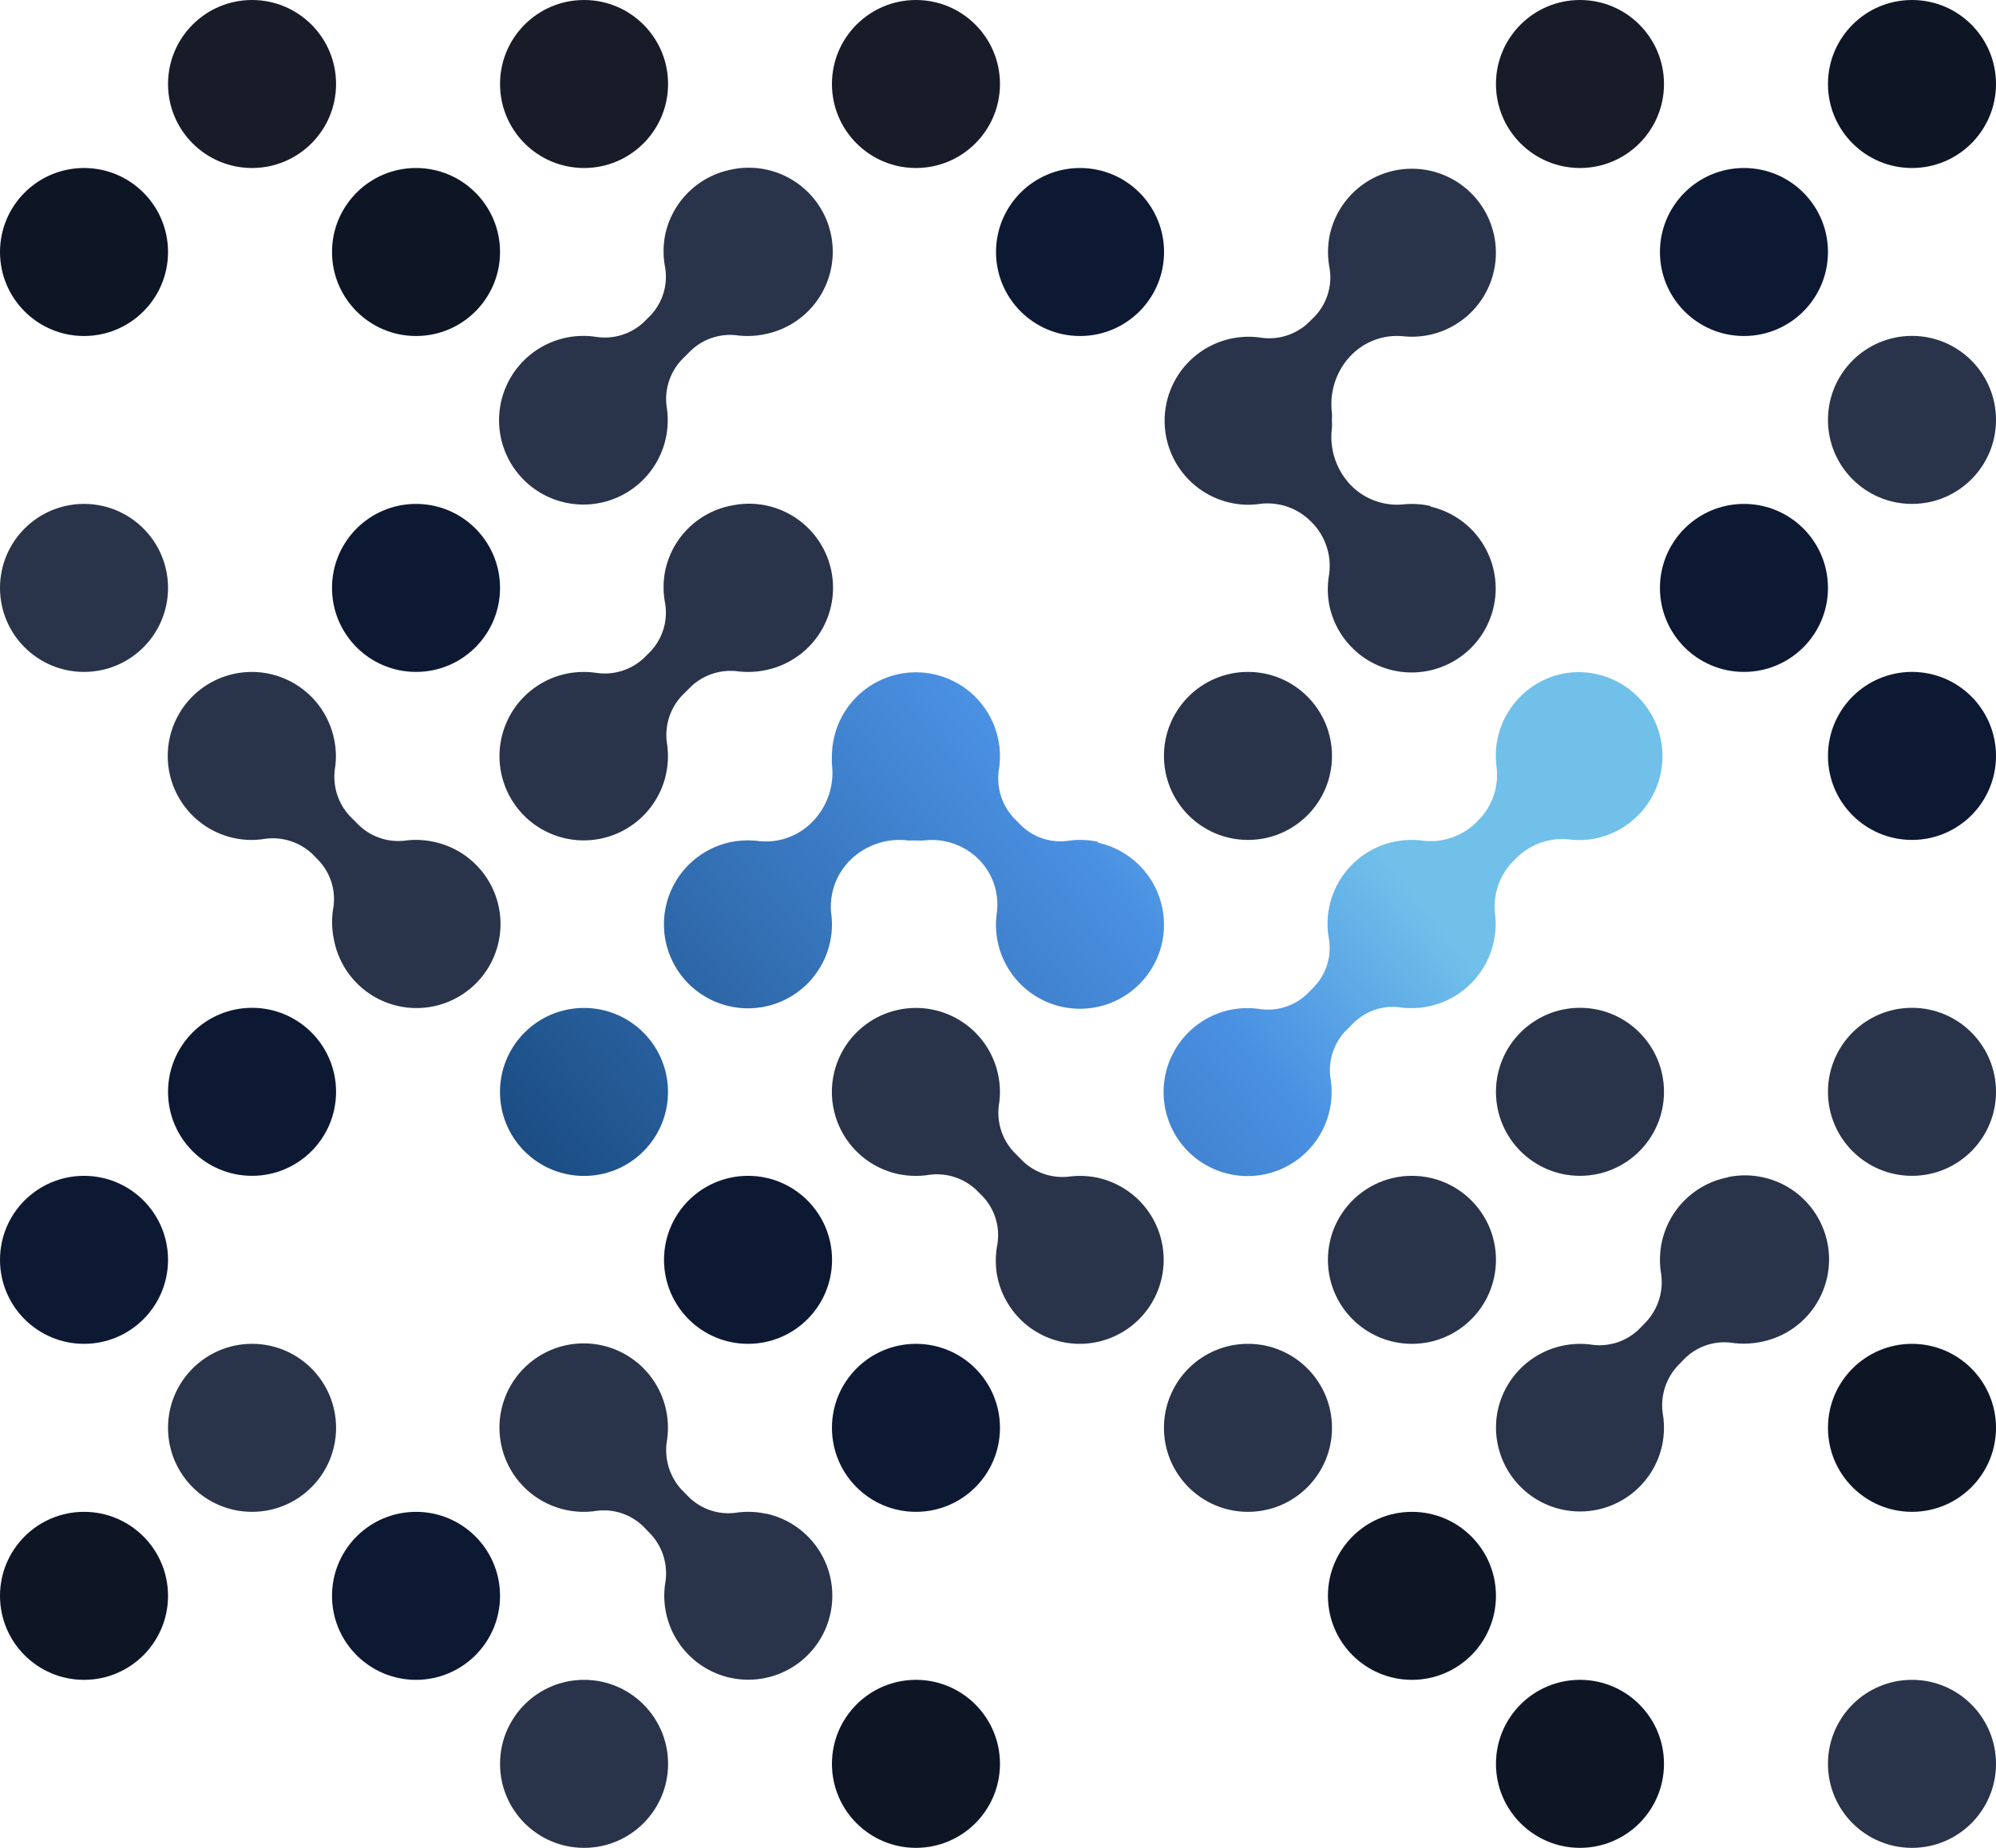
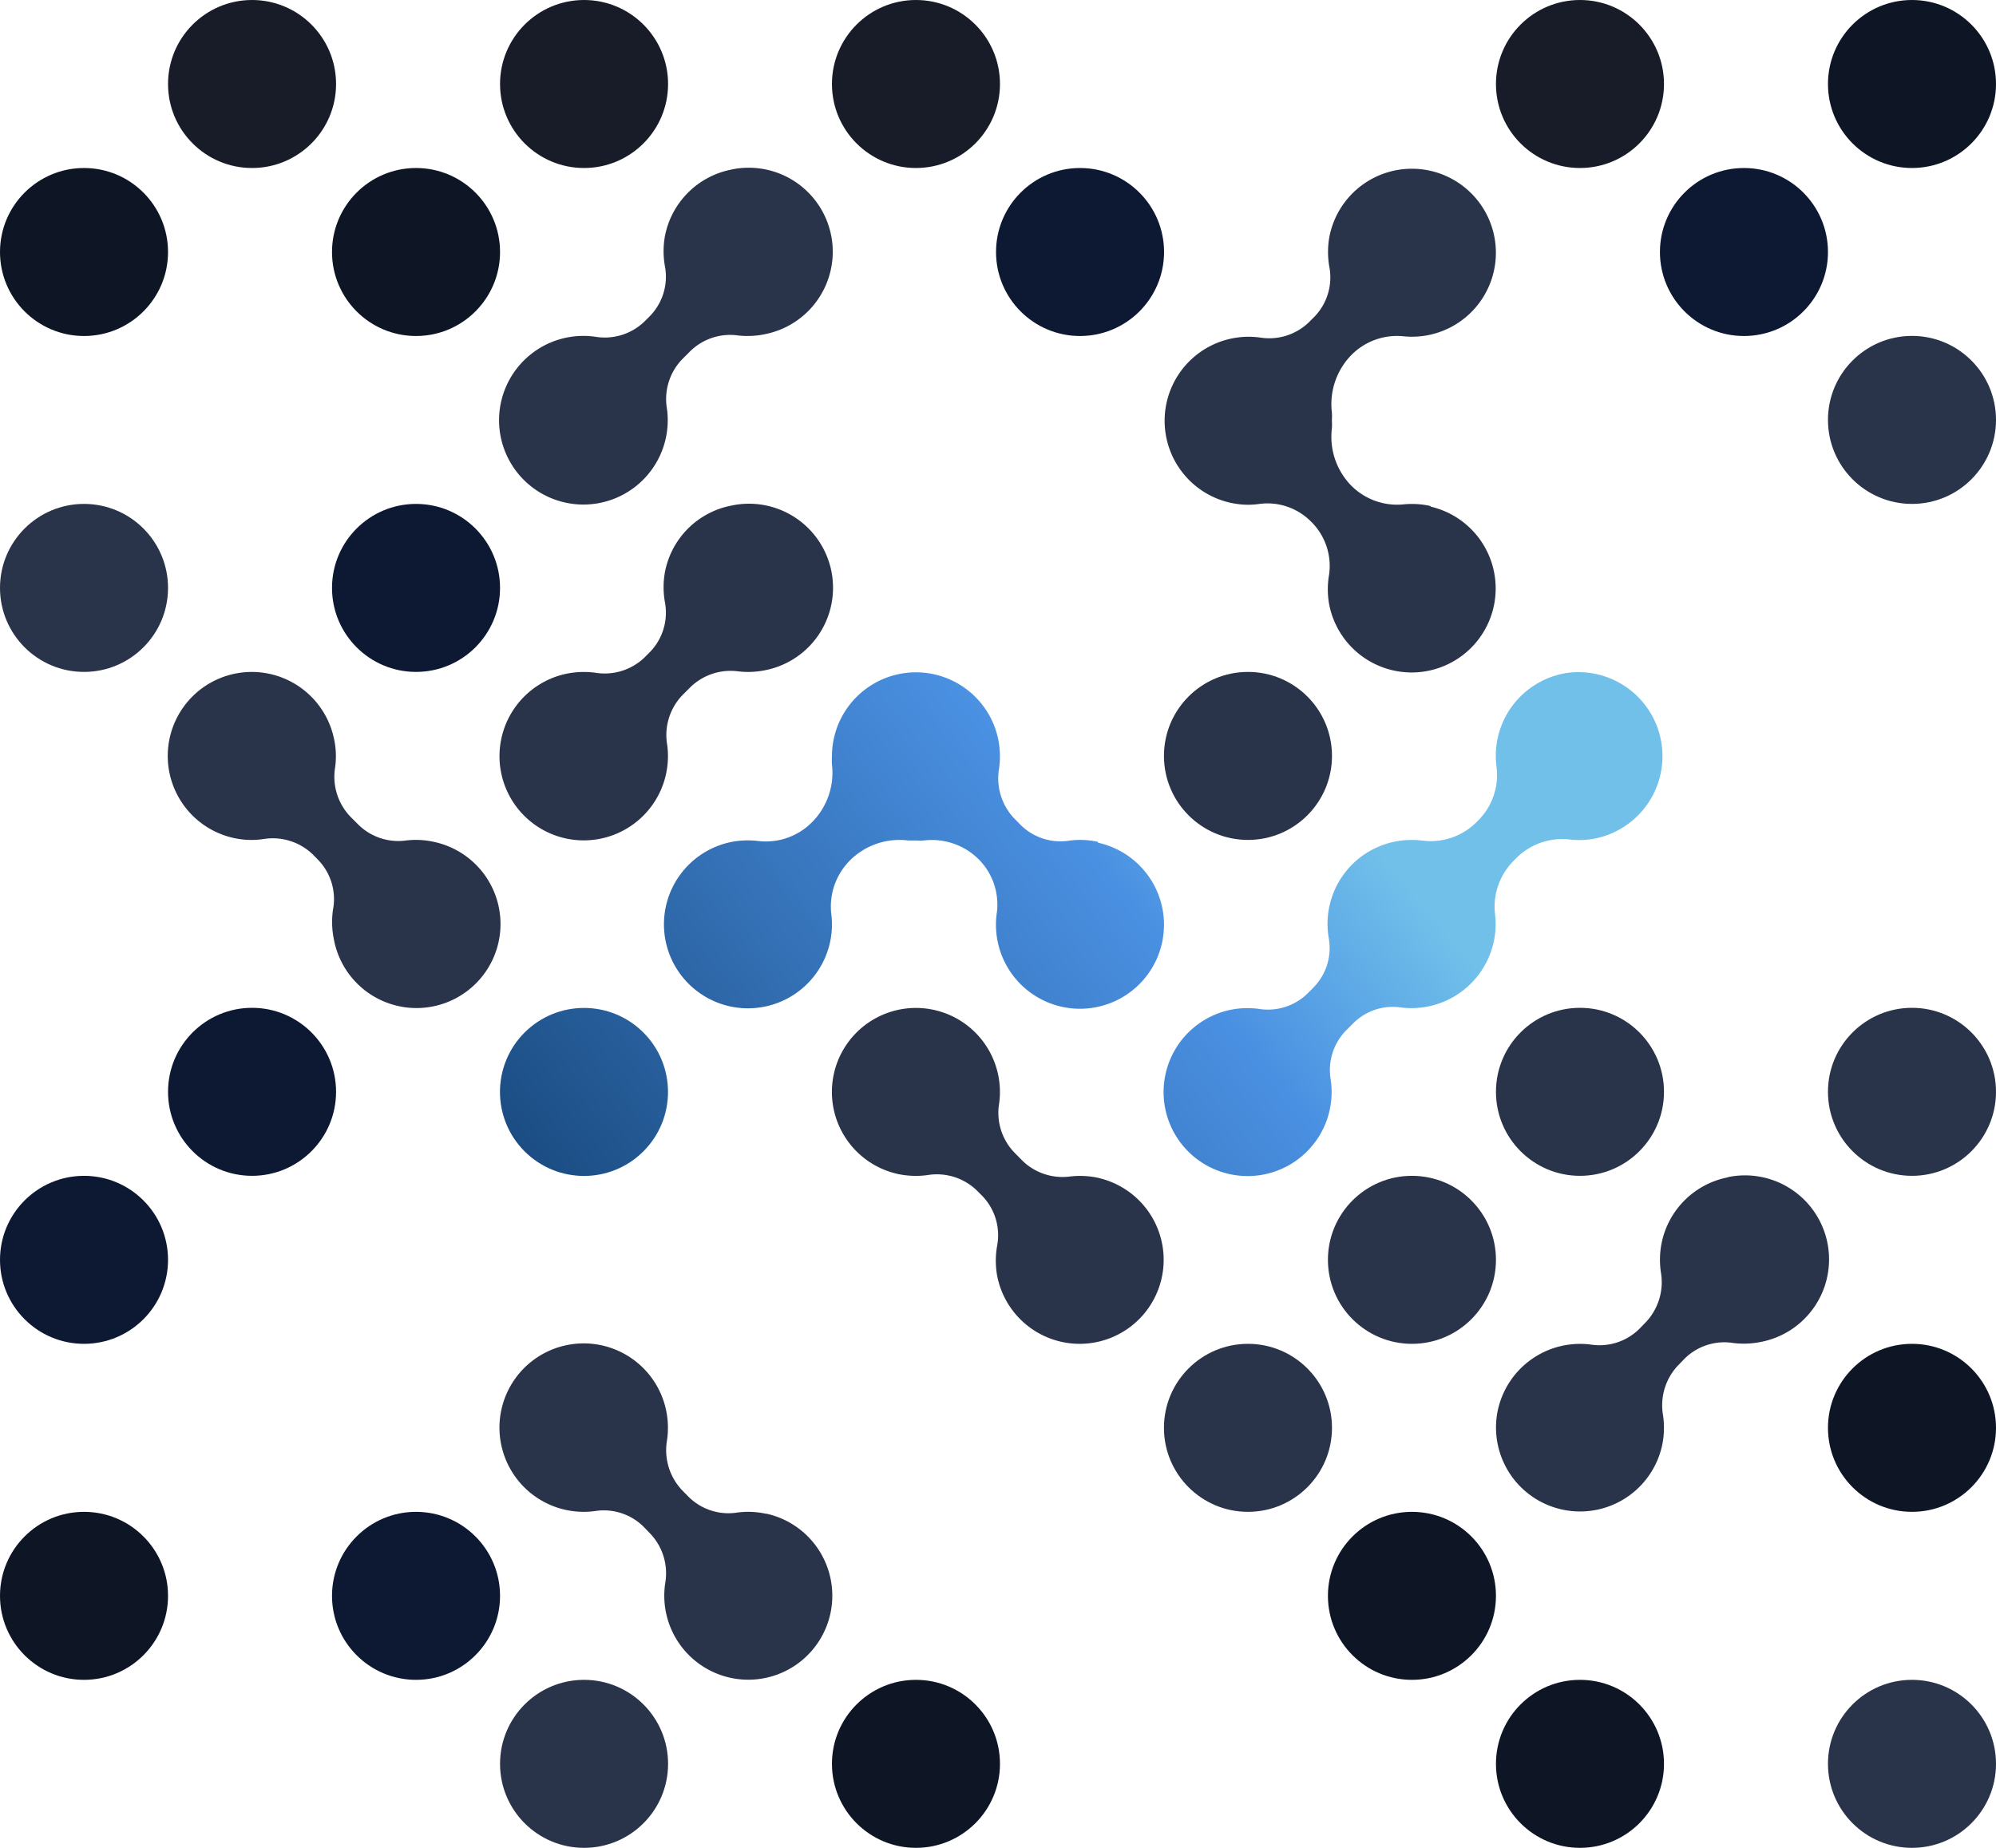
<svg xmlns="http://www.w3.org/2000/svg" xmlns:xlink="http://www.w3.org/1999/xlink" id="Nano" viewBox="0 0 186.97 173.11">
  <defs>
    <style>.cls-1{fill:#0e1626;}.cls-2{fill:#0d1933;}.cls-3{fill:#181c29;}.cls-4{fill:#293349;}.cls-5{fill:url(#linear-gradient);}.cls-6{fill:url(#linear-gradient-2);}.cls-7{fill:url(#linear-gradient-3);}</style>
    <linearGradient id="linear-gradient" x1="42.99" y1="140.72" x2="128.54" y2="70.15" gradientTransform="translate(103.84 -16.16) rotate(45)" gradientUnits="userSpaceOnUse">
      <stop offset="0" stop-color="#042c54" />
      <stop offset="0.79" stop-color="#4a90e2" />
      <stop offset="0.98" stop-color="#70c0ea" />
    </linearGradient>
    <linearGradient id="linear-gradient-2" x1="47.11" y1="145.71" x2="132.65" y2="75.14" gradientTransform="matrix(1, 0, 0, 1, 0, 0)" xlink:href="#linear-gradient" />
    <linearGradient id="linear-gradient-3" x1="66.75" y1="169.52" x2="152.3" y2="98.95" gradientTransform="matrix(1, 0, 0, 1, 0, 0)" xlink:href="#linear-gradient" />
  </defs>
  <circle class="cls-1" cx="7.87" cy="23.61" r="7.87" />
  <circle class="cls-1" cx="38.97" cy="23.61" r="7.87" />
  <circle class="cls-2" cx="101.17" cy="23.61" r="7.87" />
  <circle class="cls-3" cx="23.61" cy="7.87" r="7.87" />
  <circle class="cls-3" cx="54.71" cy="7.87" r="7.87" />
  <circle class="cls-3" cx="85.8" cy="7.87" r="7.87" />
  <circle class="cls-3" cx="148" cy="7.87" r="7.87" />
  <circle class="cls-2" cx="163.36" cy="23.61" r="7.87" />
  <circle class="cls-4" cx="179.1" cy="39.34" r="7.87" />
  <circle class="cls-1" cx="179.1" cy="7.87" r="7.87" />
  <circle class="cls-4" cx="7.87" cy="55.08" r="7.87" />
  <circle class="cls-2" cx="38.97" cy="55.08" r="7.87" />
  <circle class="cls-4" cx="116.9" cy="70.82" r="7.87" />
-   <circle class="cls-2" cx="163.36" cy="55.08" r="7.87" />
-   <circle class="cls-2" cx="179.1" cy="70.82" r="7.87" />
  <circle class="cls-2" cx="23.61" cy="102.29" r="7.87" />
  <circle class="cls-4" cx="148" cy="102.29" r="7.87" />
  <circle class="cls-4" cx="179.1" cy="102.29" r="7.87" />
  <circle class="cls-2" cx="7.87" cy="118.03" r="7.87" />
-   <circle class="cls-2" cx="70.07" cy="118.03" r="7.87" />
-   <circle class="cls-4" cx="23.61" cy="133.77" r="7.87" />
-   <circle class="cls-2" cx="85.8" cy="133.77" r="7.87" />
  <circle class="cls-4" cx="116.9" cy="133.77" r="7.87" />
  <circle class="cls-4" cx="132.26" cy="118.03" r="7.87" />
  <circle class="cls-1" cx="179.1" cy="133.77" r="7.87" />
  <circle class="cls-1" cx="7.87" cy="149.51" r="7.87" />
  <circle class="cls-2" cx="38.97" cy="149.51" r="7.87" />
  <circle class="cls-4" cx="54.71" cy="165.25" r="7.87" />
  <circle class="cls-1" cx="85.8" cy="165.25" r="7.87" />
  <circle class="cls-1" cx="132.26" cy="149.51" r="7.87" />
  <circle class="cls-1" cx="148" cy="165.25" r="7.87" />
  <circle class="cls-4" cx="179.1" cy="165.25" r="7.87" />
  <circle class="cls-5" cx="71.42" cy="117.27" r="7.87" transform="translate(-78.72 69.88) rotate(-45)" />
  <path class="cls-6" d="M119.57,93.84a7.78,7.78,0,0,0-2.71-.11,5.29,5.29,0,0,1-4.53-1.47l-.63-.64A5.46,5.46,0,0,1,110.3,87a8,8,0,0,0-.07-2.75,7.87,7.87,0,0,0-15.58,1.58,6.28,6.28,0,0,0,0,.75,6.57,6.57,0,0,1-1.77,5.32l-.07.07a6.07,6.07,0,0,1-5,1.8,8.06,8.06,0,0,0-2.67.1,7.87,7.87,0,1,0,9.34,9.34,7.79,7.79,0,0,0,.1-2.67,6.12,6.12,0,0,1,1.8-5l.07-.07a6.56,6.56,0,0,1,5.32-1.76q.38,0,.75,0a6.17,6.17,0,0,0,.75,0,6.22,6.22,0,0,1,5.1,1.74,6,6,0,0,1,1.73,5,7.87,7.87,0,1,0,9.47-6.53Z" transform="translate(-16.72 -14.97)" />
  <path class="cls-7" d="M163.24,78.06A7.87,7.87,0,0,0,157,84.18a8,8,0,0,0-.09,2.7,6,6,0,0,1-1.77,5A6.07,6.07,0,0,1,150,93.73a8,8,0,0,0-2.58.08,7.86,7.86,0,0,0-6.24,9,5.27,5.27,0,0,1-1.37,4.62l-.6.61a5.32,5.32,0,0,1-4.57,1.45,8.1,8.1,0,0,0-2.72.1,7.87,7.87,0,1,0,9.45,6.53,5.32,5.32,0,0,1,1.39-4.56l.77-.77a5.22,5.22,0,0,1,4.43-1.43,7.89,7.89,0,0,0,8.7-6.25,7.69,7.69,0,0,0,.1-2.52,6.09,6.09,0,0,1,1.77-5l.15-.15a6.08,6.08,0,0,1,5-1.83,7.59,7.59,0,0,0,2.63-.12,7.87,7.87,0,0,0-3.14-15.42Z" transform="translate(-16.72 -14.97)" />
  <path class="cls-4" d="M85.22,30.86A7.87,7.87,0,0,0,79,37.12a8.06,8.06,0,0,0,0,2.77,5.28,5.28,0,0,1-1.39,4.68l-.52.52a5.35,5.35,0,0,1-4.6,1.43,7.9,7.9,0,1,0,6.7,6.71,5.37,5.37,0,0,1,1.43-4.6l.78-.78a5.33,5.33,0,0,1,4.46-1.45,8,8,0,0,0,2.65-.15,7.87,7.87,0,0,0-3.31-15.39Z" transform="translate(-16.72 -14.97)" />
  <path class="cls-4" d="M150.73,62.38a7.94,7.94,0,0,0-2.6-.15,6.06,6.06,0,0,1-4.88-1.81l0,0a6.54,6.54,0,0,1-1.77-5.32,6,6,0,0,0,0-.74,6.17,6.17,0,0,0,0-.75,6.57,6.57,0,0,1,1.77-5.32l0,0a6,6,0,0,1,4.88-1.82,7.94,7.94,0,0,0,2.6-.15,7.87,7.87,0,1,0-9.49-9.13,8.06,8.06,0,0,0,0,2.77,5.3,5.3,0,0,1-1.39,4.68l-.52.52a5.36,5.36,0,0,1-4.6,1.43,7.87,7.87,0,1,0-1.09,15.67,8.74,8.74,0,0,0,1-.07,5.73,5.73,0,0,1,4.85,1.61h0a5.81,5.81,0,0,1,1.73,5,8,8,0,0,0,0,2.76,7.87,7.87,0,1,0,9.49-9.13Z" transform="translate(-16.72 -14.97)" />
  <path class="cls-4" d="M119.64,125.33a8.1,8.1,0,0,0-2.67-.14,5.38,5.38,0,0,1-4.45-1.45l-.78-.79a5.36,5.36,0,0,1-1.43-4.59,7.87,7.87,0,1,0-9.43,6.61,8.14,8.14,0,0,0,2.73.09,5.38,5.38,0,0,1,4.6,1.43l.52.52a5.3,5.3,0,0,1,1.39,4.69,8,8,0,0,0,0,2.76,7.87,7.87,0,1,0,9.5-9.13Z" transform="translate(-16.72 -14.97)" />
  <path class="cls-4" d="M57.44,93.86a7.8,7.8,0,0,0-2.66-.15,5.33,5.33,0,0,1-4.46-1.45l-.78-.78a5.4,5.4,0,0,1-1.43-4.6A7.66,7.66,0,0,0,48,84.15a7.87,7.87,0,1,0-9.34,9.34,7.66,7.66,0,0,0,2.73.09A5.4,5.4,0,0,1,46,95l.52.53a5.28,5.28,0,0,1,1.39,4.68A8.07,8.07,0,0,0,48,103a7.87,7.87,0,1,0,9.49-9.13Z" transform="translate(-16.72 -14.97)" />
  <path class="cls-4" d="M85.22,62.34A7.84,7.84,0,0,0,79,68.6a8,8,0,0,0,0,2.76,5.3,5.3,0,0,1-1.39,4.69l-.52.52A5.38,5.38,0,0,1,72.51,78a8.14,8.14,0,0,0-2.73.09,7.89,7.89,0,1,0,9.43,6.61,5.39,5.39,0,0,1,1.43-4.6l.78-.78a5.4,5.4,0,0,1,4.46-1.45,8,8,0,0,0,2.66-.14,7.87,7.87,0,0,0-3.32-15.39Z" transform="translate(-16.72 -14.97)" />
  <path class="cls-4" d="M88.47,156.79a7.78,7.78,0,0,0-2.71-.11,5.29,5.29,0,0,1-4.53-1.47l-.63-.64a5.46,5.46,0,0,1-1.4-4.66,8,8,0,0,0-.07-2.75,7.89,7.89,0,1,0-6.69,9.38A5.29,5.29,0,0,1,77,158l.63.65a5.4,5.4,0,0,1,1.4,4.66,7.87,7.87,0,1,0,9.47-6.53Z" transform="translate(-16.72 -14.97)" />
  <path class="cls-4" d="M178.59,125.27a7.86,7.86,0,0,0-6.22,6.15,8,8,0,0,0-.07,2.75,5.46,5.46,0,0,1-1.4,4.66l-.63.65a5.31,5.31,0,0,1-4.53,1.46,7.88,7.88,0,0,0-8.76,6.37,7.87,7.87,0,0,0,15.45,3,8,8,0,0,0,.07-2.75,5.43,5.43,0,0,1,1.4-4.66l.63-.65a5.28,5.28,0,0,1,4.53-1.46,8.06,8.06,0,0,0,2.71-.12,7.87,7.87,0,0,0-3.18-15.42Z" transform="translate(-16.72 -14.97)" />
</svg>